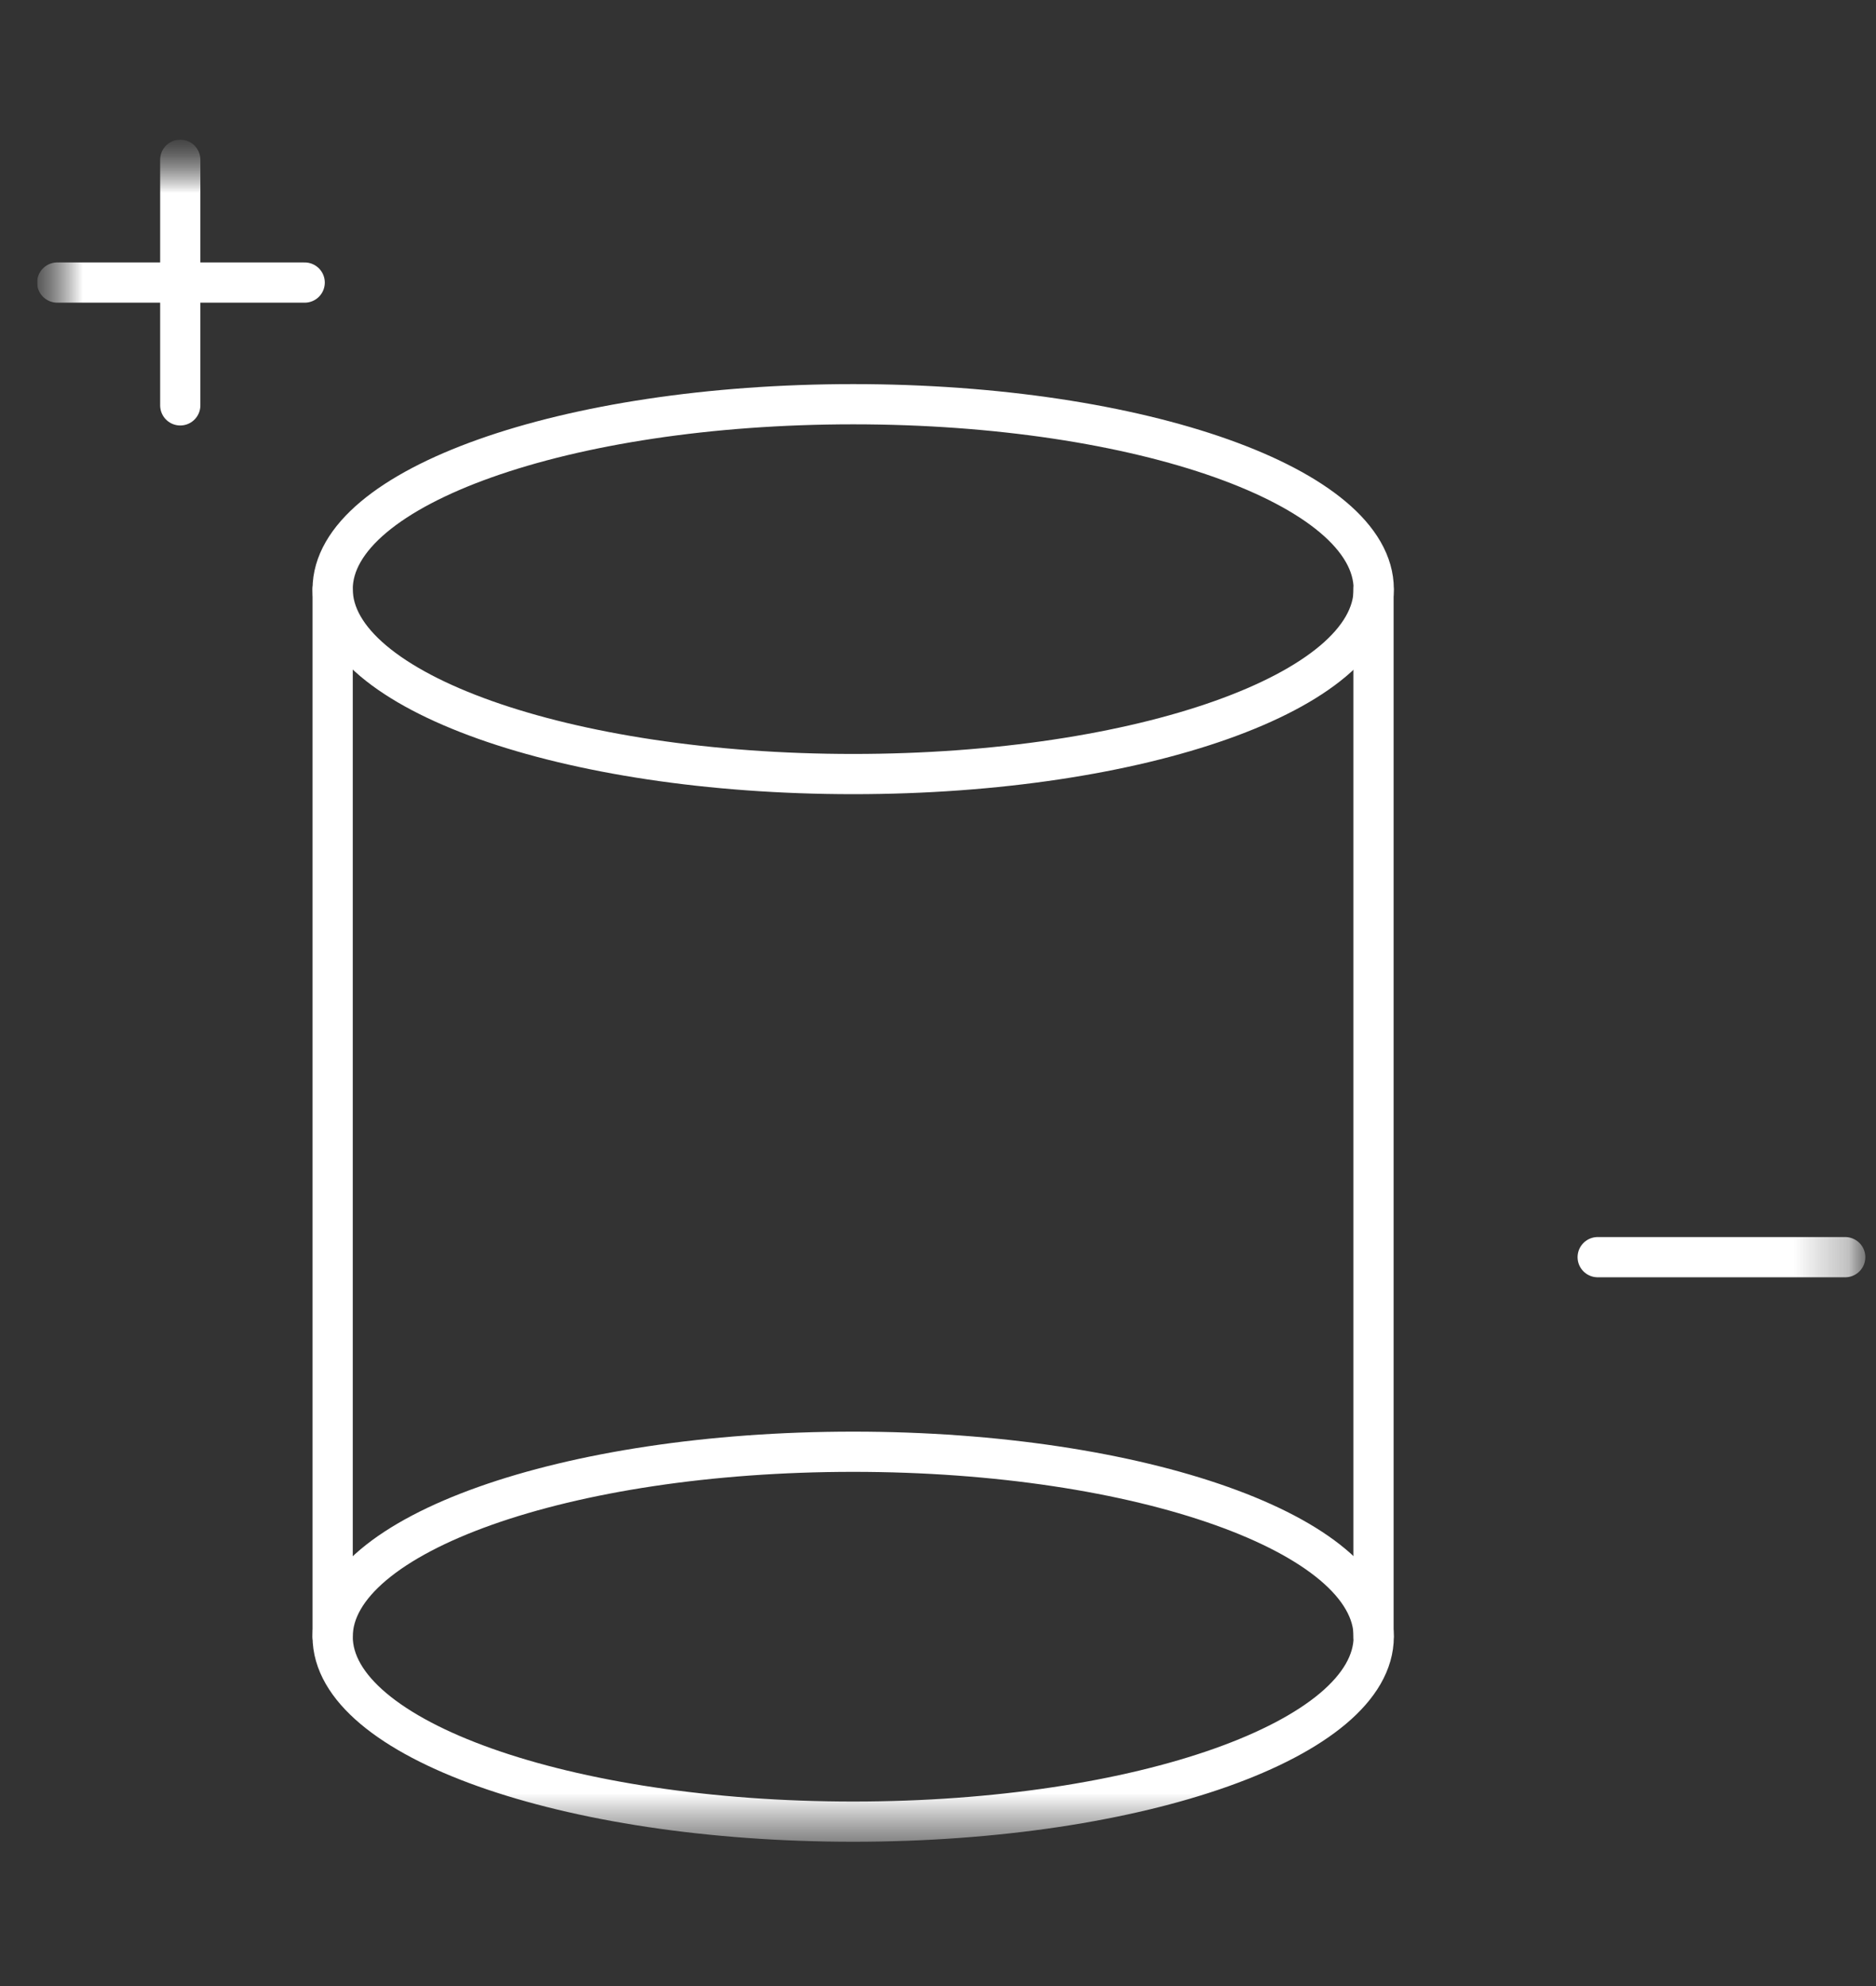
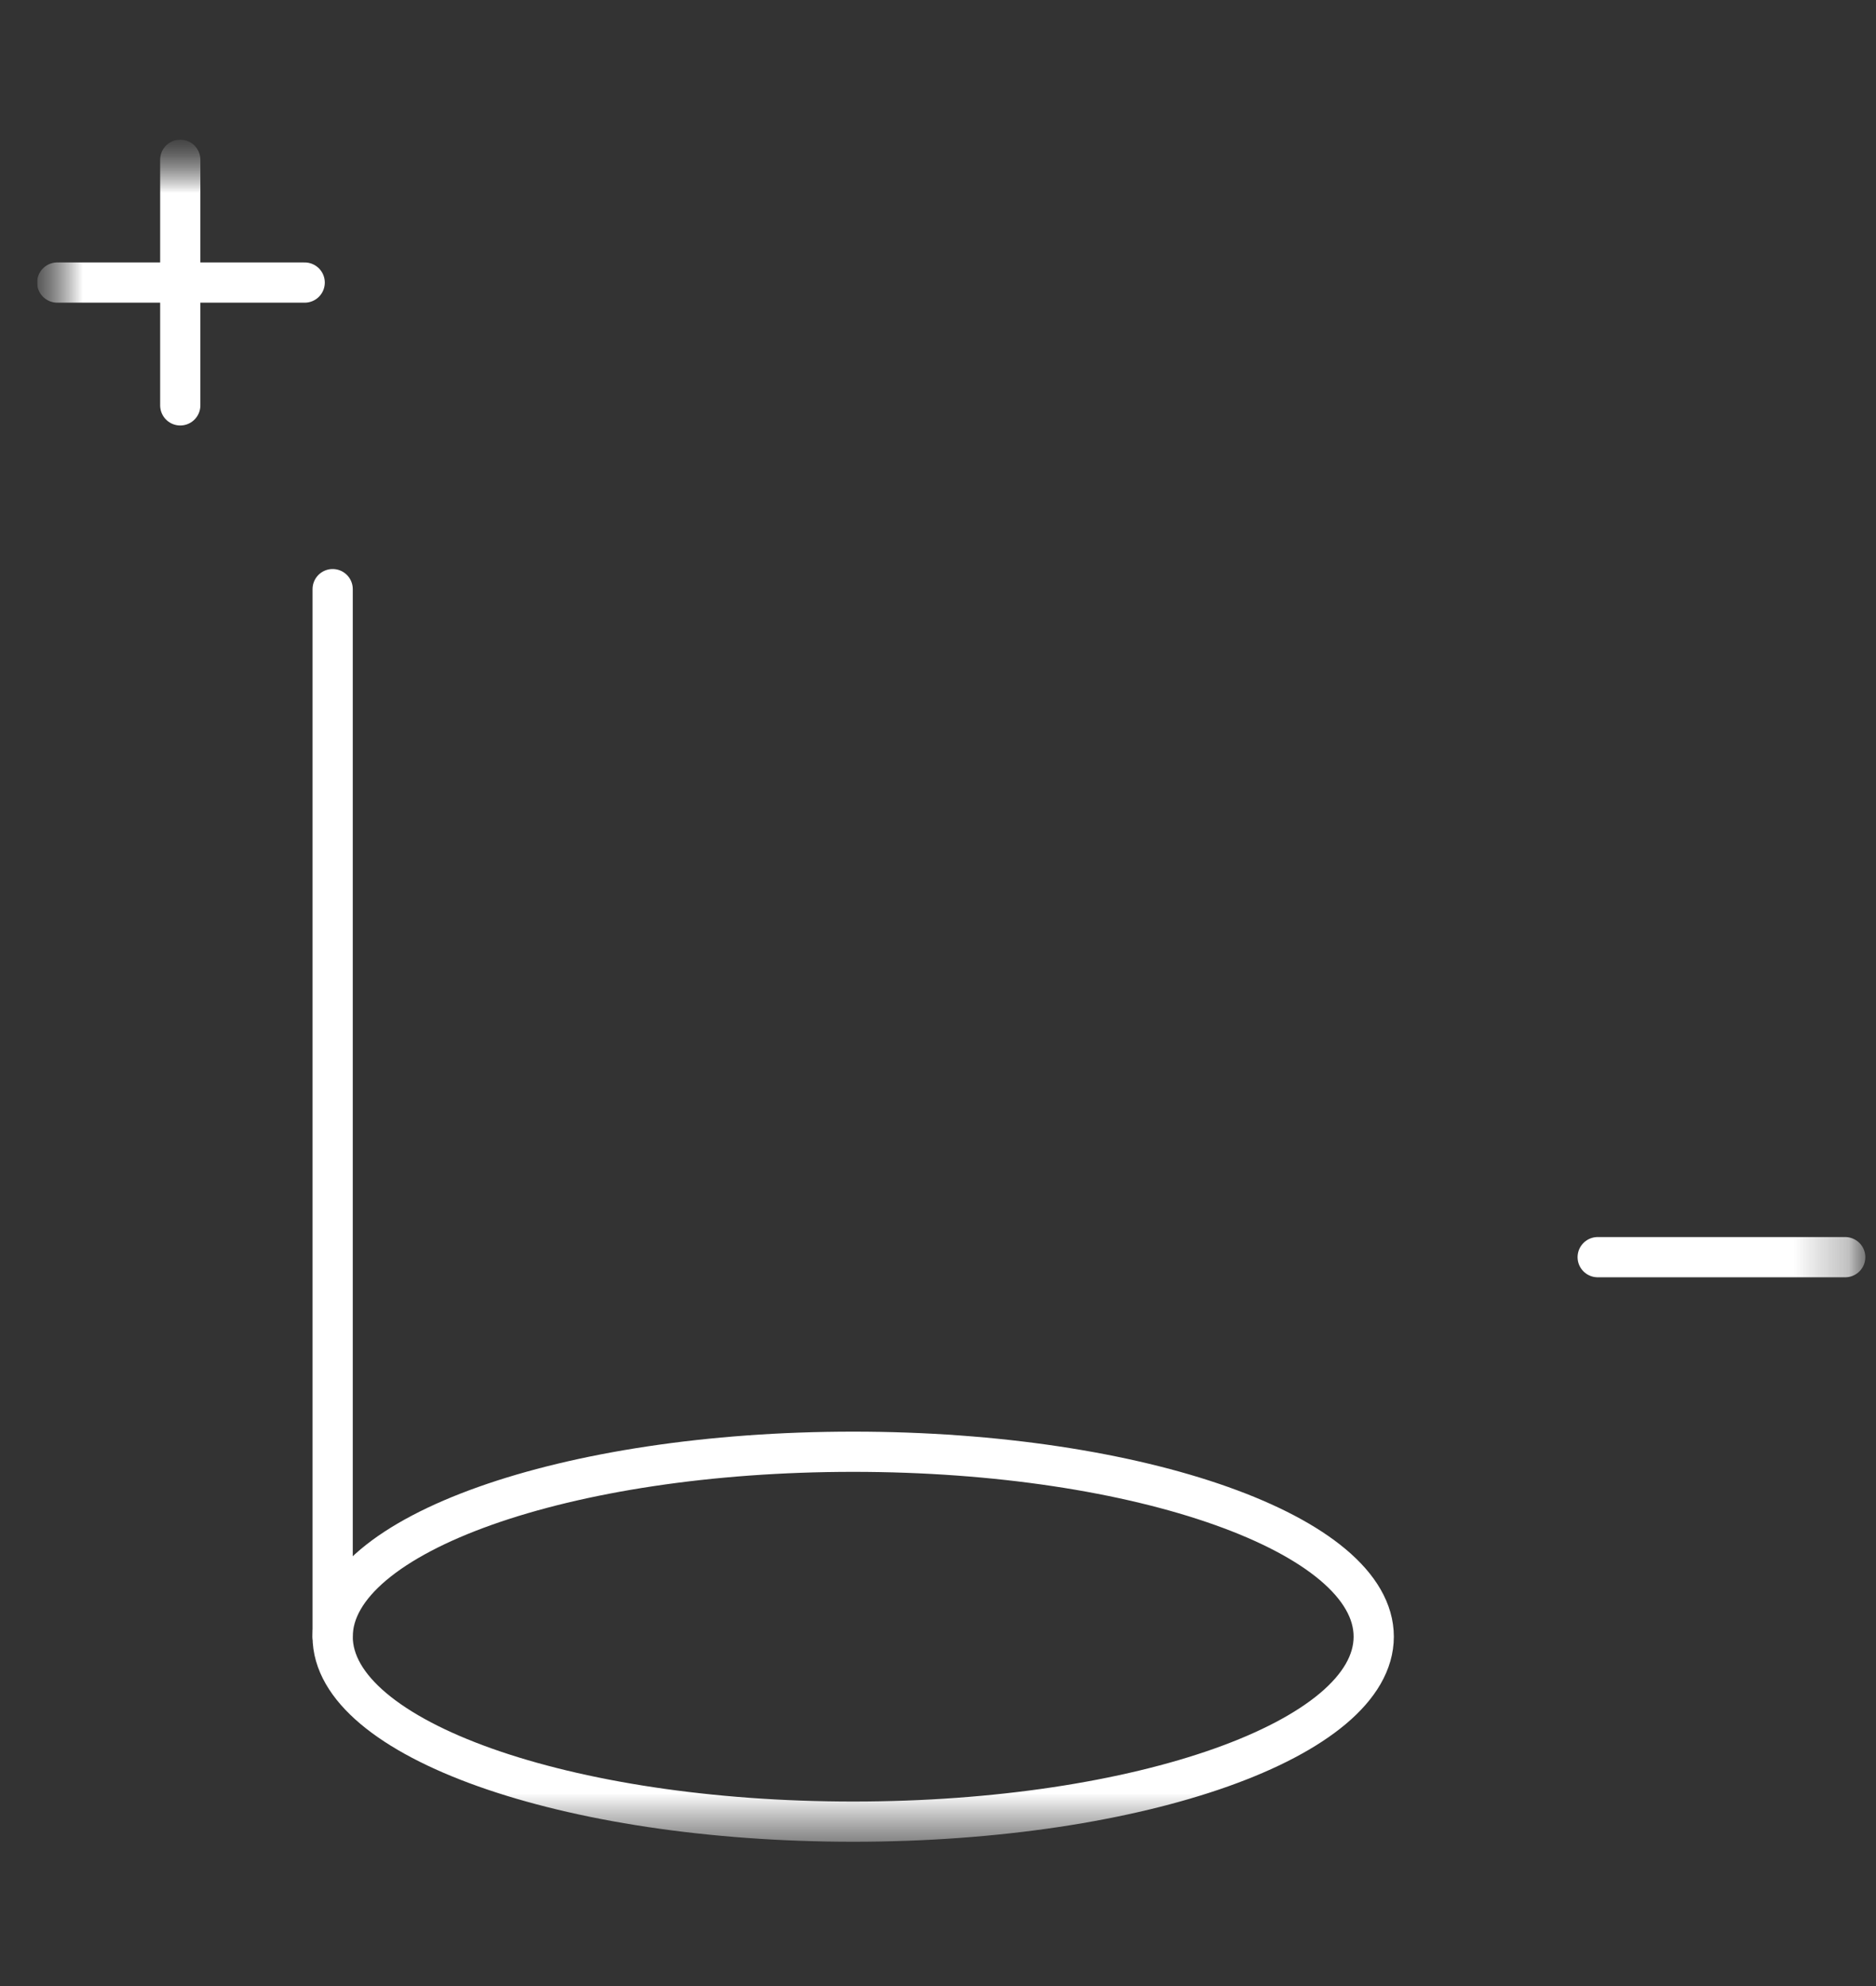
<svg xmlns="http://www.w3.org/2000/svg" width="34" height="36" viewBox="0 0 34 36" fill="none">
  <rect x="0" y="0" width="34" height="36" fill="#333333" stroke="none" />
  <g clip-path="url(#clip0_9_1710)">
    <mask id="mask0_9_1710" style="mask-type:luminance" maskUnits="userSpaceOnUse" x="0" y="2" width="34" height="32">
      <path d="M33.751 2.721H0.683V33.603H33.751V2.721Z" fill="white" />
    </mask>
    <g mask="url(#mask0_9_1710)">
      <mask id="mask1_9_1710" style="mask-type:luminance" maskUnits="userSpaceOnUse" x="0" y="2" width="34" height="32">
-         <path d="M0.683 2.721V33.57H33.926V2.721" fill="white" />
-       </mask>
+         </mask>
      <g mask="url(#mask1_9_1710)">
        <path d="M6.029 10.679C6.029 12.53 10.248 14.031 15.463 14.031C20.677 14.031 24.897 12.534 24.897 10.679C24.897 8.824 20.677 7.327 15.463 7.327C10.248 7.327 6.029 8.828 6.029 10.679Z" stroke="white" stroke-width="0.729" stroke-linecap="round" stroke-linejoin="round" />
      </g>
      <mask id="mask2_9_1710" style="mask-type:luminance" maskUnits="userSpaceOnUse" x="0" y="2" width="34" height="32">
        <path d="M0.683 2.721V33.57H33.926V2.721" fill="white" />
      </mask>
      <g mask="url(#mask2_9_1710)">
        <path d="M6.029 29.667C6.029 31.518 10.248 33.02 15.463 33.02C20.677 33.02 24.897 31.518 24.897 29.667C24.897 27.816 20.677 26.315 15.463 26.315C10.248 26.315 6.029 27.816 6.029 29.667Z" stroke="white" stroke-width="0.729" stroke-linecap="round" stroke-linejoin="round" />
      </g>
      <mask id="mask3_9_1710" style="mask-type:luminance" maskUnits="userSpaceOnUse" x="0" y="2" width="34" height="32">
        <path d="M0.683 2.721V33.57H33.926V2.721" fill="white" />
      </mask>
      <g mask="url(#mask3_9_1710)">
        <path d="M6.029 29.667V10.679" stroke="white" stroke-width="0.729" stroke-linecap="round" stroke-linejoin="round" />
      </g>
      <mask id="mask4_9_1710" style="mask-type:luminance" maskUnits="userSpaceOnUse" x="0" y="2" width="34" height="32">
-         <path d="M0.683 2.721V33.57H33.926V2.721" fill="white" />
+         <path d="M0.683 2.721V33.57V2.721" fill="white" />
      </mask>
      <g mask="url(#mask4_9_1710)">
        <path d="M24.893 10.679V29.667" stroke="white" stroke-width="0.729" stroke-linecap="round" stroke-linejoin="round" />
      </g>
      <mask id="mask5_9_1710" style="mask-type:luminance" maskUnits="userSpaceOnUse" x="0" y="2" width="34" height="32">
        <path d="M0.683 2.721V33.57H33.926V2.721" fill="white" />
      </mask>
      <g mask="url(#mask5_9_1710)">
        <path d="M3.267 2.896V7.348" stroke="white" stroke-width="0.729" stroke-linecap="round" stroke-linejoin="round" />
      </g>
      <mask id="mask6_9_1710" style="mask-type:luminance" maskUnits="userSpaceOnUse" x="0" y="2" width="34" height="32">
        <path d="M0.683 2.721V33.57H33.926V2.721" fill="white" />
      </mask>
      <g mask="url(#mask6_9_1710)">
        <path d="M5.522 5.122H1.037" stroke="white" stroke-width="0.729" stroke-linecap="round" stroke-linejoin="round" />
      </g>
      <mask id="mask7_9_1710" style="mask-type:luminance" maskUnits="userSpaceOnUse" x="0" y="2" width="34" height="32">
        <path d="M0.683 2.721V33.57H33.926V2.721" fill="white" />
      </mask>
      <g mask="url(#mask7_9_1710)">
        <path d="M33.442 22.788H28.956" stroke="white" stroke-width="0.729" stroke-linecap="round" stroke-linejoin="round" />
      </g>
    </g>
  </g>
  <defs>
    <clipPath id="clip0_9_1710">
      <rect width="33.254" height="31.072" fill="white" transform="translate(0.672 2.531)" />
    </clipPath>
  </defs>
</svg>